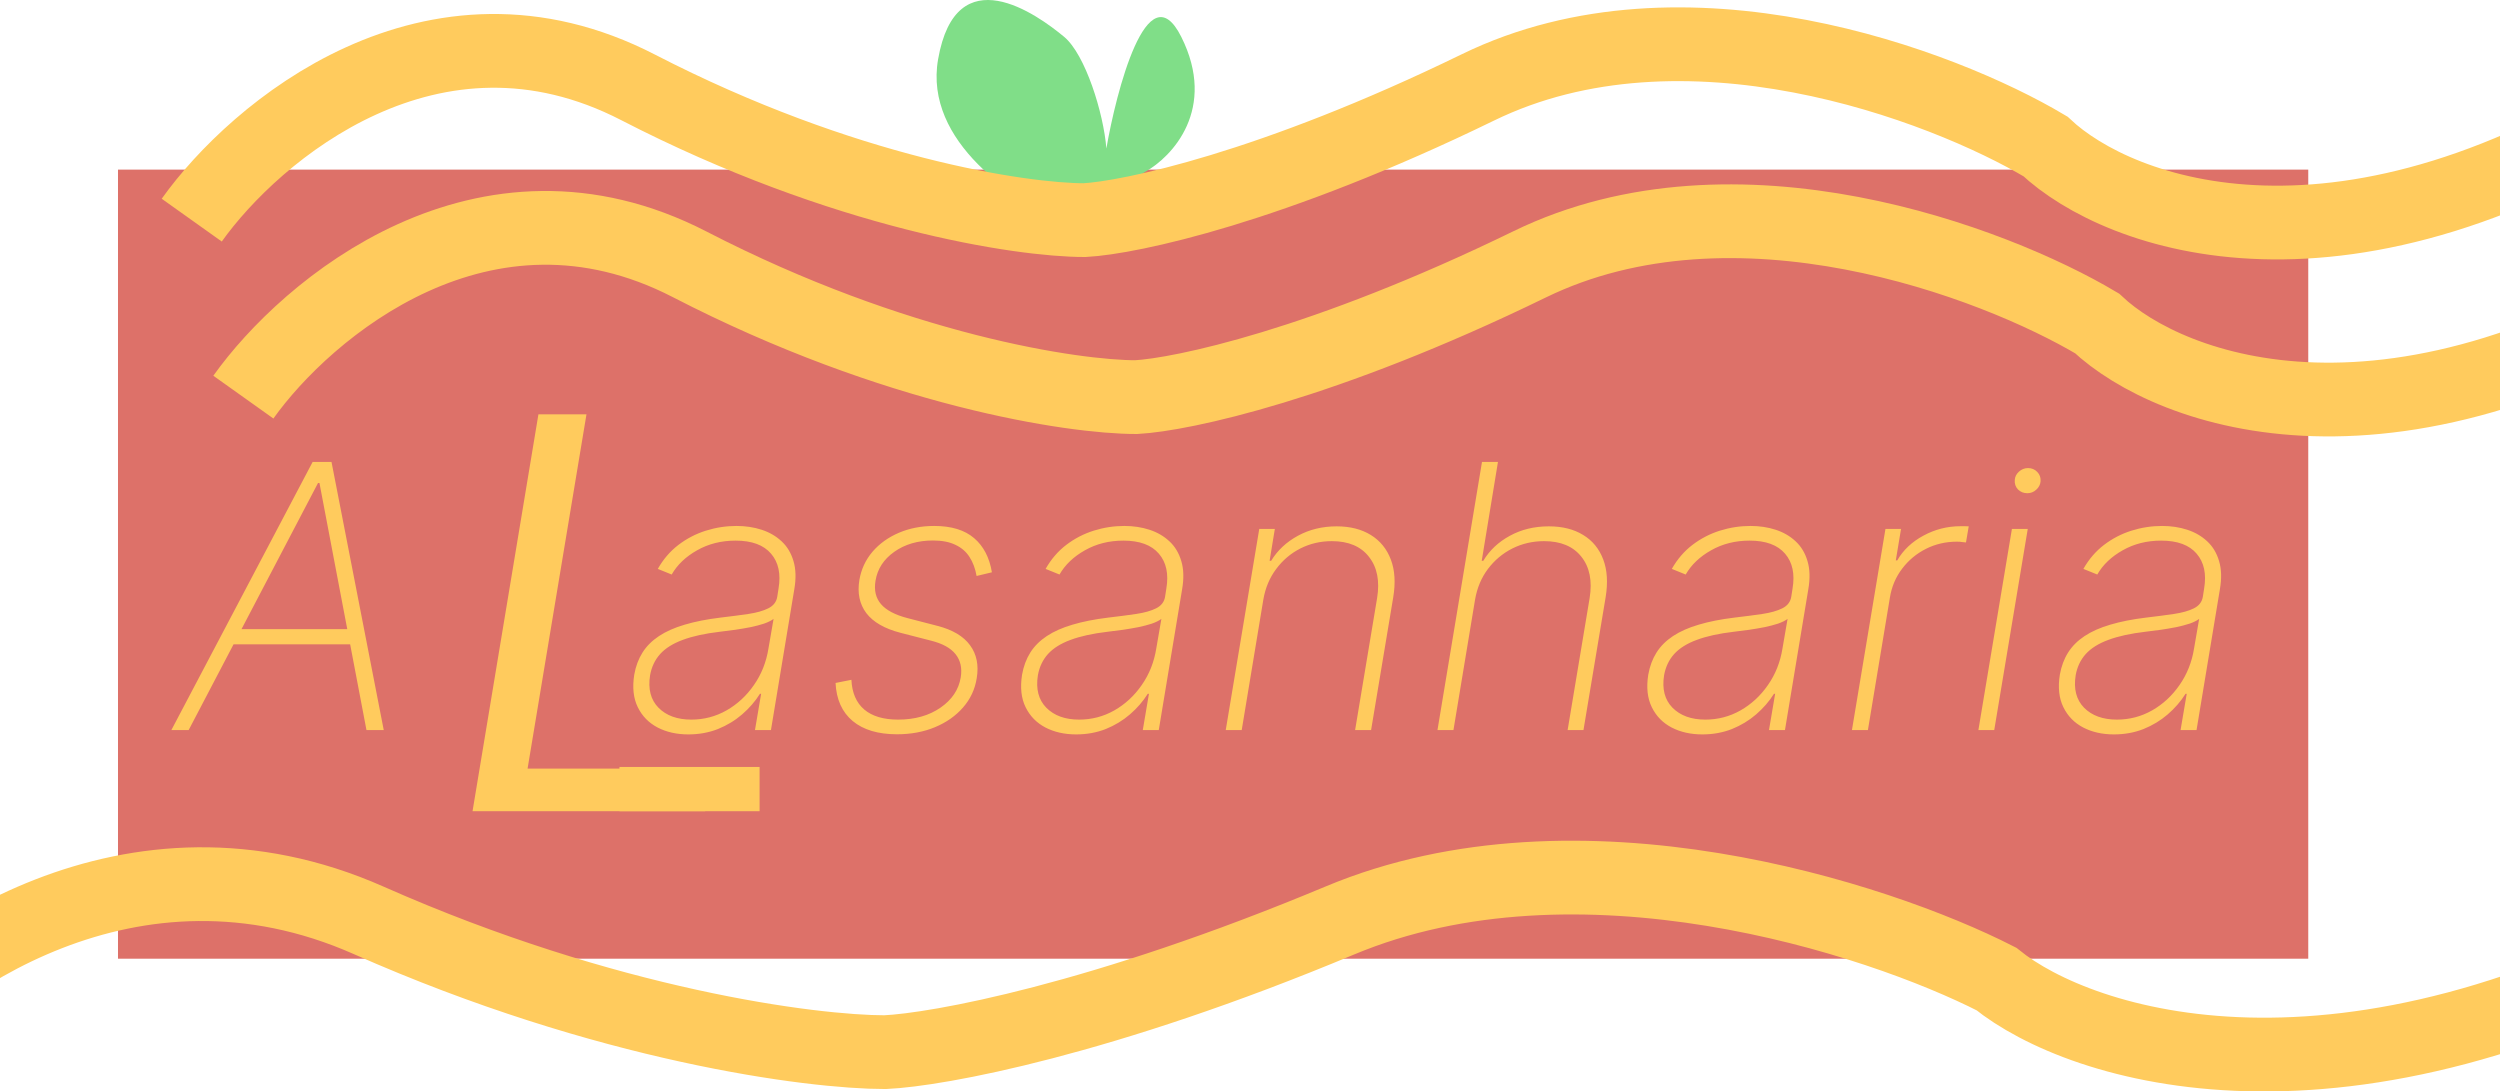
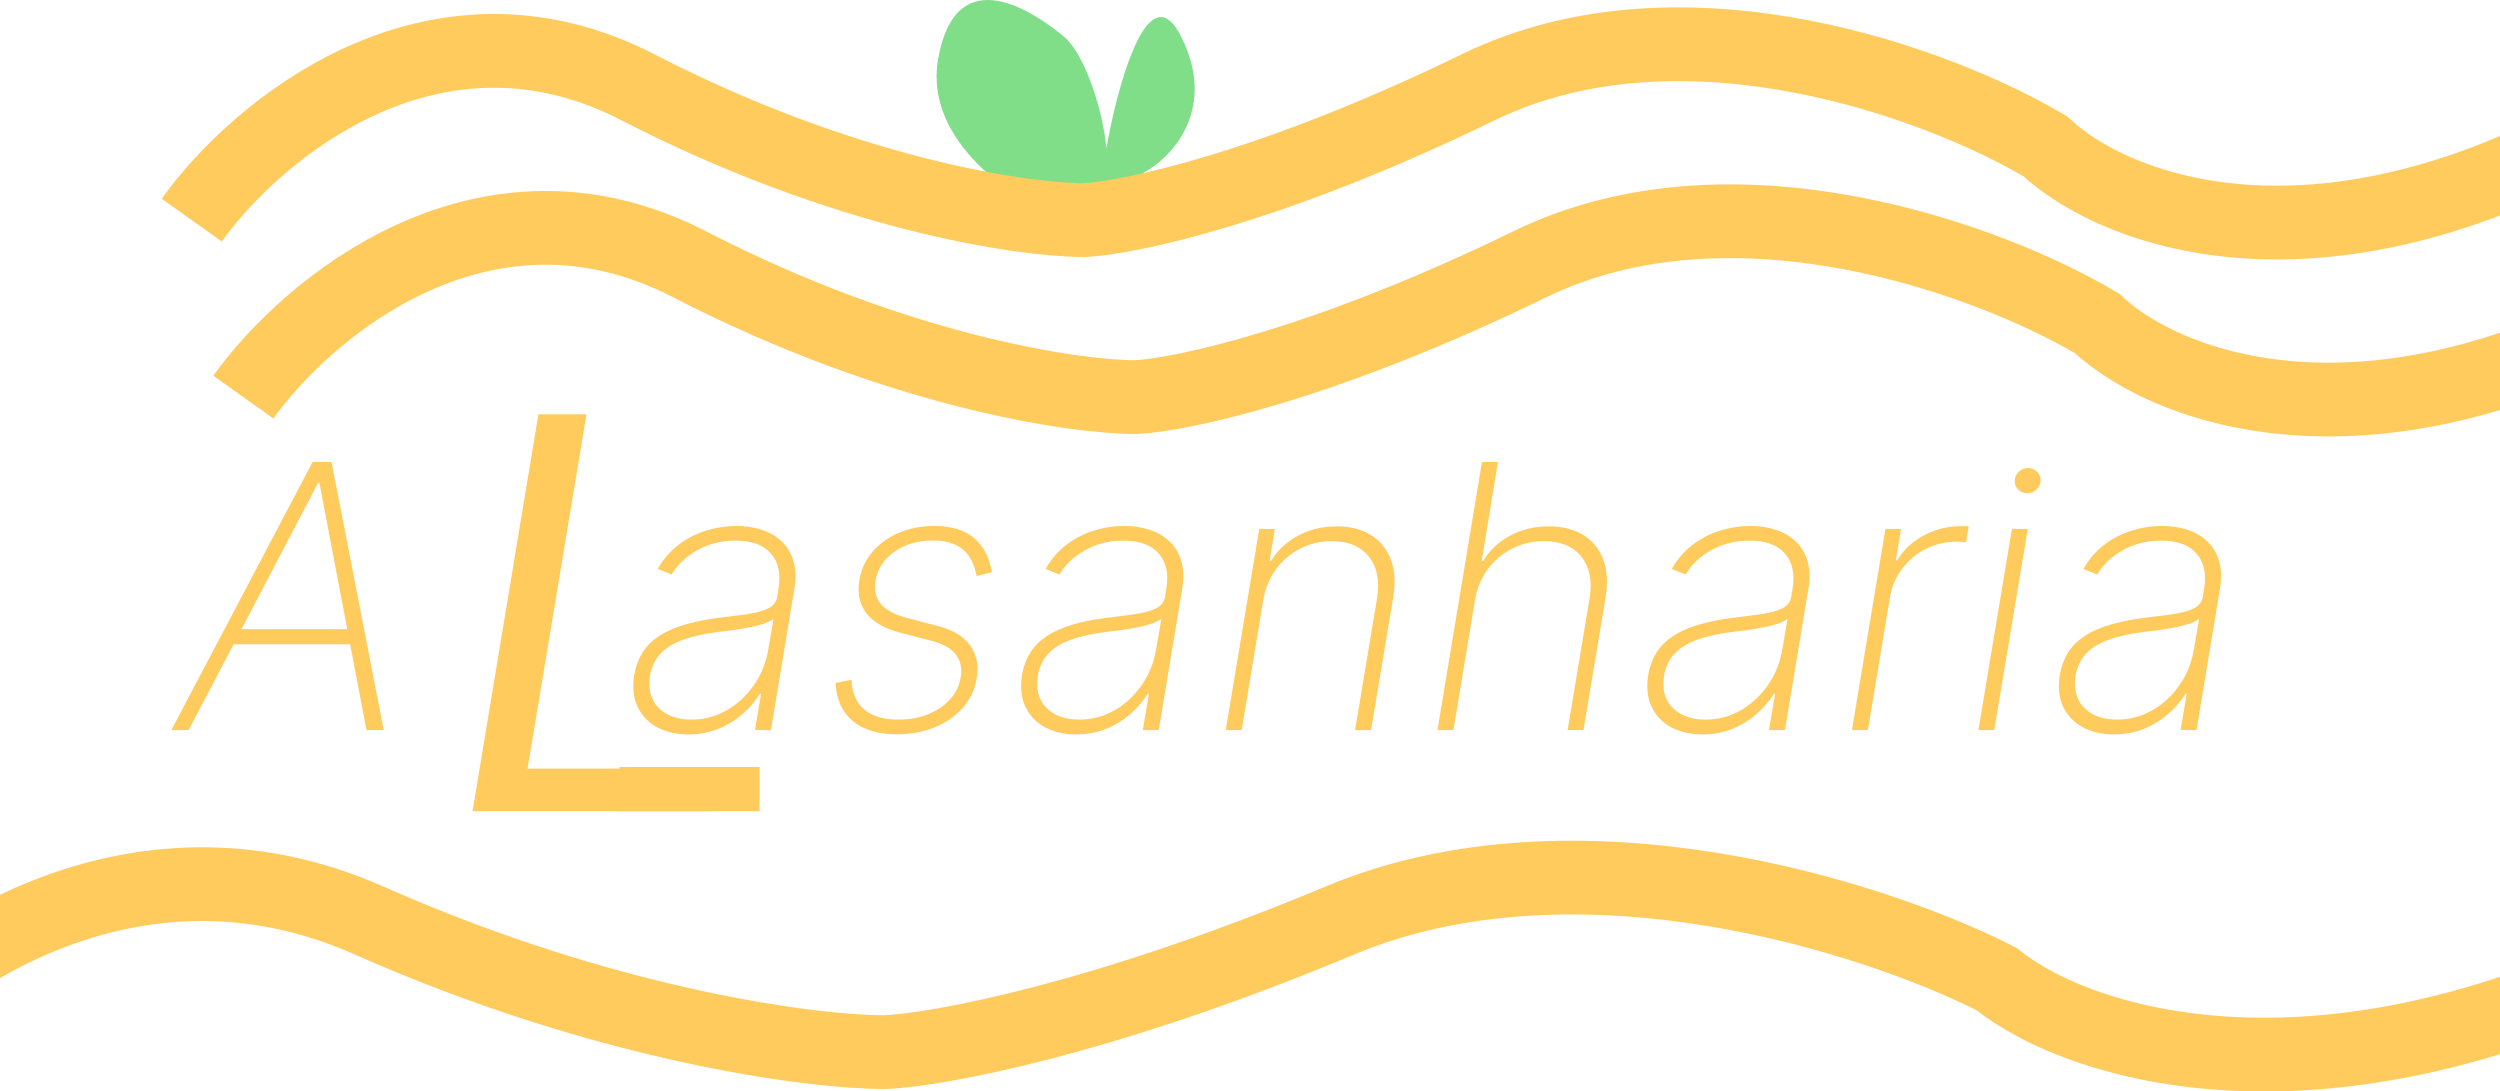
<svg xmlns="http://www.w3.org/2000/svg" width="339" height="148" viewBox="0 0 339 148" fill="none">
-   <rect x="16" y="23" width="297" height="107" fill="#DD7169" />
  <path d="M25.58 99H23.236L42.395 62.636H44.952L52.036 99H49.693L43.318 65.495H43.123L25.58 99ZM31.191 85.31H48.663L48.307 87.37H30.836L31.191 85.31ZM93.336 99.586C91.762 99.586 90.371 99.272 89.163 98.645C87.968 98.017 87.074 97.1 86.482 95.893C85.89 94.685 85.731 93.218 86.003 91.489C86.204 90.353 86.577 89.353 87.121 88.489C87.666 87.624 88.412 86.879 89.359 86.251C90.306 85.624 91.466 85.109 92.839 84.707C94.224 84.292 95.84 83.973 97.686 83.748C99.106 83.582 100.373 83.416 101.486 83.251C102.598 83.085 103.498 82.831 104.185 82.487C104.871 82.144 105.274 81.629 105.392 80.942L105.57 79.806C105.901 77.829 105.564 76.255 104.558 75.083C103.551 73.899 101.947 73.308 99.746 73.308C97.805 73.308 96.064 73.746 94.526 74.621C92.987 75.486 91.838 76.581 91.081 77.906L89.199 77.143C89.933 75.841 90.862 74.758 91.987 73.894C93.123 73.029 94.366 72.384 95.715 71.958C97.076 71.532 98.461 71.319 99.87 71.319C101.089 71.319 102.226 71.49 103.279 71.834C104.333 72.177 105.232 72.698 105.978 73.396C106.736 74.095 107.274 74.988 107.594 76.077C107.925 77.155 107.961 78.445 107.7 79.948L104.54 99H102.374L103.208 94.082H103.048C102.409 95.1 101.604 96.029 100.634 96.869C99.675 97.698 98.58 98.361 97.349 98.858C96.118 99.343 94.78 99.586 93.336 99.586ZM93.744 97.579C95.449 97.579 97.035 97.165 98.503 96.337C99.983 95.496 101.225 94.348 102.232 92.892C103.25 91.436 103.906 89.785 104.202 87.938L104.895 83.925C104.575 84.162 104.143 84.375 103.599 84.565C103.054 84.742 102.445 84.902 101.77 85.044C101.107 85.174 100.415 85.293 99.692 85.399C98.982 85.494 98.29 85.583 97.615 85.665C95.591 85.902 93.916 86.269 92.59 86.766C91.264 87.252 90.24 87.891 89.519 88.684C88.808 89.477 88.353 90.436 88.151 91.56C87.855 93.419 88.234 94.887 89.288 95.964C90.353 97.041 91.838 97.579 93.744 97.579ZM134.502 77.604L132.425 78.102C132.248 77.095 131.928 76.237 131.466 75.527C131.005 74.805 130.365 74.254 129.549 73.876C128.744 73.485 127.732 73.29 126.512 73.29C124.465 73.29 122.719 73.799 121.275 74.817C119.83 75.835 118.978 77.149 118.718 78.758C118.505 80.037 118.753 81.09 119.463 81.919C120.174 82.748 121.375 83.381 123.068 83.819L127.116 84.867C129.176 85.399 130.65 86.275 131.537 87.494C132.437 88.713 132.739 90.205 132.443 91.969C132.206 93.472 131.585 94.798 130.578 95.946C129.584 97.082 128.318 97.97 126.779 98.609C125.24 99.249 123.524 99.568 121.63 99.568C119.073 99.568 117.072 98.97 115.628 97.775C114.184 96.567 113.409 94.845 113.302 92.608L115.451 92.182C115.533 93.945 116.114 95.289 117.191 96.212C118.268 97.124 119.801 97.579 121.789 97.579C124.05 97.579 125.962 97.041 127.525 95.964C129.087 94.887 130.004 93.513 130.277 91.844C130.478 90.602 130.247 89.56 129.584 88.719C128.921 87.879 127.809 87.263 126.246 86.873L122.109 85.808C119.955 85.251 118.41 84.363 117.475 83.144C116.551 81.913 116.238 80.41 116.534 78.634C116.782 77.19 117.374 75.918 118.309 74.817C119.256 73.716 120.452 72.858 121.896 72.242C123.34 71.627 124.932 71.319 126.672 71.319C129.004 71.319 130.809 71.869 132.088 72.97C133.366 74.059 134.171 75.604 134.502 77.604ZM145.924 99.586C144.349 99.586 142.959 99.272 141.751 98.645C140.556 98.017 139.662 97.1 139.07 95.893C138.478 94.685 138.318 93.218 138.591 91.489C138.792 90.353 139.165 89.353 139.709 88.489C140.254 87.624 141 86.879 141.947 86.251C142.894 85.624 144.054 85.109 145.427 84.707C146.812 84.292 148.427 83.973 150.274 83.748C151.694 83.582 152.961 83.416 154.074 83.251C155.186 83.085 156.086 82.831 156.773 82.487C157.459 82.144 157.862 81.629 157.98 80.942L158.157 79.806C158.489 77.829 158.152 76.255 157.145 75.083C156.139 73.899 154.535 73.308 152.334 73.308C150.392 73.308 148.652 73.746 147.113 74.621C145.575 75.486 144.426 76.581 143.669 77.906L141.787 77.143C142.521 75.841 143.45 74.758 144.574 73.894C145.711 73.029 146.954 72.384 148.303 71.958C149.664 71.532 151.049 71.319 152.458 71.319C153.677 71.319 154.814 71.49 155.867 71.834C156.921 72.177 157.82 72.698 158.566 73.396C159.323 74.095 159.862 74.988 160.182 76.077C160.513 77.155 160.549 78.445 160.288 79.948L157.128 99H154.961L155.796 94.082H155.636C154.997 95.1 154.192 96.029 153.221 96.869C152.263 97.698 151.168 98.361 149.937 98.858C148.706 99.343 147.368 99.586 145.924 99.586ZM146.332 97.579C148.037 97.579 149.623 97.165 151.091 96.337C152.57 95.496 153.813 94.348 154.819 92.892C155.837 91.436 156.494 89.785 156.79 87.938L157.483 83.925C157.163 84.162 156.731 84.375 156.187 84.565C155.642 84.742 155.032 84.902 154.358 85.044C153.695 85.174 153.002 85.293 152.28 85.399C151.57 85.494 150.878 85.583 150.203 85.665C148.179 85.902 146.504 86.269 145.178 86.766C143.852 87.252 142.828 87.891 142.106 88.684C141.396 89.477 140.94 90.436 140.739 91.56C140.443 93.419 140.822 94.887 141.876 95.964C142.941 97.041 144.426 97.579 146.332 97.579ZM171.306 81.315L168.376 99H166.21L170.755 71.727H172.868L172.158 76.042H172.371C173.223 74.633 174.431 73.503 175.993 72.651C177.556 71.798 179.307 71.372 181.249 71.372C183.072 71.372 184.616 71.763 185.883 72.544C187.15 73.325 188.055 74.438 188.6 75.882C189.144 77.314 189.251 79.025 188.919 81.013L185.919 99H183.752L186.735 81.102C187.114 78.782 186.747 76.918 185.634 75.509C184.534 74.089 182.853 73.379 180.592 73.379C179.065 73.379 177.644 73.71 176.33 74.373C175.028 75.036 173.933 75.965 173.046 77.16C172.158 78.344 171.578 79.729 171.306 81.315ZM200.017 81.315L197.087 99H194.921L200.958 62.636H203.124L200.922 76.042H201.135C201.987 74.621 203.189 73.491 204.74 72.651C206.29 71.798 208.054 71.372 210.031 71.372C211.865 71.372 213.416 71.763 214.683 72.544C215.949 73.313 216.855 74.42 217.399 75.864C217.944 77.297 218.05 79.013 217.719 81.013L214.718 99H212.57L215.553 81.102C215.932 78.77 215.559 76.9 214.434 75.492C213.321 74.083 211.635 73.379 209.374 73.379C207.835 73.379 206.403 73.71 205.077 74.373C203.763 75.036 202.656 75.965 201.757 77.16C200.869 78.344 200.289 79.729 200.017 81.315ZM230.836 99.586C229.262 99.586 227.871 99.272 226.663 98.645C225.468 98.017 224.574 97.1 223.982 95.893C223.39 94.685 223.231 93.218 223.503 91.489C223.704 90.353 224.077 89.353 224.621 88.489C225.166 87.624 225.912 86.879 226.859 86.251C227.806 85.624 228.966 85.109 230.339 84.707C231.724 84.292 233.339 83.973 235.186 83.748C236.607 83.582 237.873 83.416 238.986 83.251C240.098 83.085 240.998 82.831 241.685 82.487C242.371 82.144 242.774 81.629 242.892 80.942L243.07 79.806C243.401 77.829 243.064 76.255 242.058 75.083C241.051 73.899 239.447 73.308 237.246 73.308C235.304 73.308 233.564 73.746 232.026 74.621C230.487 75.486 229.339 76.581 228.581 77.906L226.699 77.143C227.433 75.841 228.362 74.758 229.487 73.894C230.623 73.029 231.866 72.384 233.215 71.958C234.576 71.532 235.961 71.319 237.37 71.319C238.589 71.319 239.726 71.49 240.779 71.834C241.833 72.177 242.732 72.698 243.478 73.396C244.236 74.095 244.774 74.988 245.094 76.077C245.425 77.155 245.461 78.445 245.2 79.948L242.04 99H239.874L240.708 94.082H240.548C239.909 95.1 239.104 96.029 238.134 96.869C237.175 97.698 236.08 98.361 234.849 98.858C233.618 99.343 232.28 99.586 230.836 99.586ZM231.244 97.579C232.949 97.579 234.535 97.165 236.003 96.337C237.482 95.496 238.725 94.348 239.732 92.892C240.75 91.436 241.406 89.785 241.702 87.938L242.395 83.925C242.075 84.162 241.643 84.375 241.099 84.565C240.554 84.742 239.945 84.902 239.27 85.044C238.607 85.174 237.915 85.293 237.192 85.399C236.482 85.494 235.79 85.583 235.115 85.665C233.091 85.902 231.416 86.269 230.09 86.766C228.764 87.252 227.741 87.891 227.018 88.684C226.308 89.477 225.853 90.436 225.651 91.56C225.355 93.419 225.734 94.887 226.788 95.964C227.853 97.041 229.339 97.579 231.244 97.579ZM251.122 99L255.667 71.727H257.78L257.07 75.989H257.265C258.07 74.592 259.254 73.473 260.816 72.633C262.379 71.781 264.06 71.354 265.859 71.354C266.06 71.354 266.25 71.354 266.427 71.354C266.605 71.354 266.782 71.36 266.96 71.372L266.587 73.556C266.445 73.544 266.273 73.526 266.072 73.503C265.883 73.467 265.646 73.45 265.362 73.45C263.847 73.45 262.444 73.775 261.154 74.426C259.864 75.077 258.786 75.977 257.922 77.125C257.058 78.261 256.508 79.563 256.271 81.031L253.288 99H251.122ZM268.269 99L272.815 71.727H274.963L270.418 99H268.269ZM274.91 66.88C274.401 66.88 273.975 66.708 273.632 66.365C273.3 66.01 273.158 65.578 273.205 65.069C273.229 64.643 273.419 64.27 273.774 63.95C274.129 63.631 274.537 63.471 274.999 63.471C275.508 63.471 275.928 63.648 276.259 64.004C276.591 64.347 276.739 64.767 276.703 65.264C276.668 65.702 276.472 66.081 276.117 66.401C275.774 66.72 275.372 66.88 274.91 66.88ZM286.646 99.586C285.072 99.586 283.681 99.272 282.474 98.645C281.278 98.017 280.385 97.1 279.793 95.893C279.201 94.685 279.041 93.218 279.313 91.489C279.515 90.353 279.887 89.353 280.432 88.489C280.977 87.624 281.722 86.879 282.669 86.251C283.616 85.624 284.776 85.109 286.149 84.707C287.534 84.292 289.15 83.973 290.997 83.748C292.417 83.582 293.684 83.416 294.796 83.251C295.909 83.085 296.809 82.831 297.495 82.487C298.182 82.144 298.584 81.629 298.703 80.942L298.88 79.806C299.212 77.829 298.874 76.255 297.868 75.083C296.862 73.899 295.258 73.308 293.056 73.308C291.115 73.308 289.375 73.746 287.836 74.621C286.297 75.486 285.149 76.581 284.392 77.906L282.509 77.143C283.243 75.841 284.173 74.758 285.297 73.894C286.433 73.029 287.676 72.384 289.026 71.958C290.387 71.532 291.772 71.319 293.181 71.319C294.4 71.319 295.536 71.49 296.59 71.834C297.643 72.177 298.543 72.698 299.289 73.396C300.046 74.095 300.585 74.988 300.904 76.077C301.236 77.155 301.271 78.445 301.011 79.948L297.85 99H295.684L296.519 94.082H296.359C295.72 95.1 294.915 96.029 293.944 96.869C292.985 97.698 291.89 98.361 290.659 98.858C289.428 99.343 288.091 99.586 286.646 99.586ZM287.055 97.579C288.759 97.579 290.346 97.165 291.813 96.337C293.293 95.496 294.536 94.348 295.542 92.892C296.56 91.436 297.217 89.785 297.513 87.938L298.205 83.925C297.886 84.162 297.454 84.375 296.909 84.565C296.365 84.742 295.755 84.902 295.08 85.044C294.418 85.174 293.725 85.293 293.003 85.399C292.293 85.494 291.6 85.583 290.926 85.665C288.901 85.902 287.227 86.269 285.901 86.766C284.575 87.252 283.551 87.891 282.829 88.684C282.119 89.477 281.663 90.436 281.462 91.56C281.166 93.419 281.545 94.887 282.598 95.964C283.664 97.041 285.149 97.579 287.055 97.579Z" fill="#FFCB5D" />
  <path d="M64.076 110L73.01 56.182H79.527L71.539 104.219H96.556L95.61 110H64.076Z" fill="#FFCB5D" />
  <path d="M84 104H103V110H84V104Z" fill="#FFCB5D" />
  <path d="M144.304 30C137.79 27.358 125.25 19.268 127.204 8.049C129.647 -5.975 140.64 1.951 144.304 5C147.161 7.378 149.647 15.318 150.024 20.144C151.313 12.636 155.574 -4.202 160.182 5C165.067 14.756 158.96 21.26 155.296 23.293L144.304 30Z" fill="#80DE88" />
  <path d="M26 29.85C34.55 17.85 58.625 -2.55 86.53 11.85C114.436 26.25 138.511 29.85 147.061 29.85C153.216 29.516 172.504 25.45 200.409 11.85C228.315 -1.75 263.333 11.516 277.354 19.85C287.272 29.183 317.982 40.65 361.481 11.85" stroke="#FFCB5D" stroke-width="10" />
  <path d="M33 53.85C41.55 41.85 65.625 21.45 93.53 35.85C121.436 50.25 145.511 53.85 154.061 53.85C160.216 53.516 179.504 49.45 207.409 35.85C235.315 22.25 270.333 35.516 284.354 43.85C294.272 53.183 324.982 64.65 368.481 35.85" stroke="#FFCB5D" stroke-width="10" />
  <path d="M-20 142.673C-10.112 130.762 17.732 110.513 50.006 124.806C82.28 139.1 110.124 142.673 120.012 142.673C127.131 142.343 149.439 138.306 181.713 124.806C213.987 111.307 254.487 124.476 270.703 132.747C282.173 142.012 317.691 153.394 368 124.806" stroke="#FFCB5D" stroke-width="10" />
</svg>